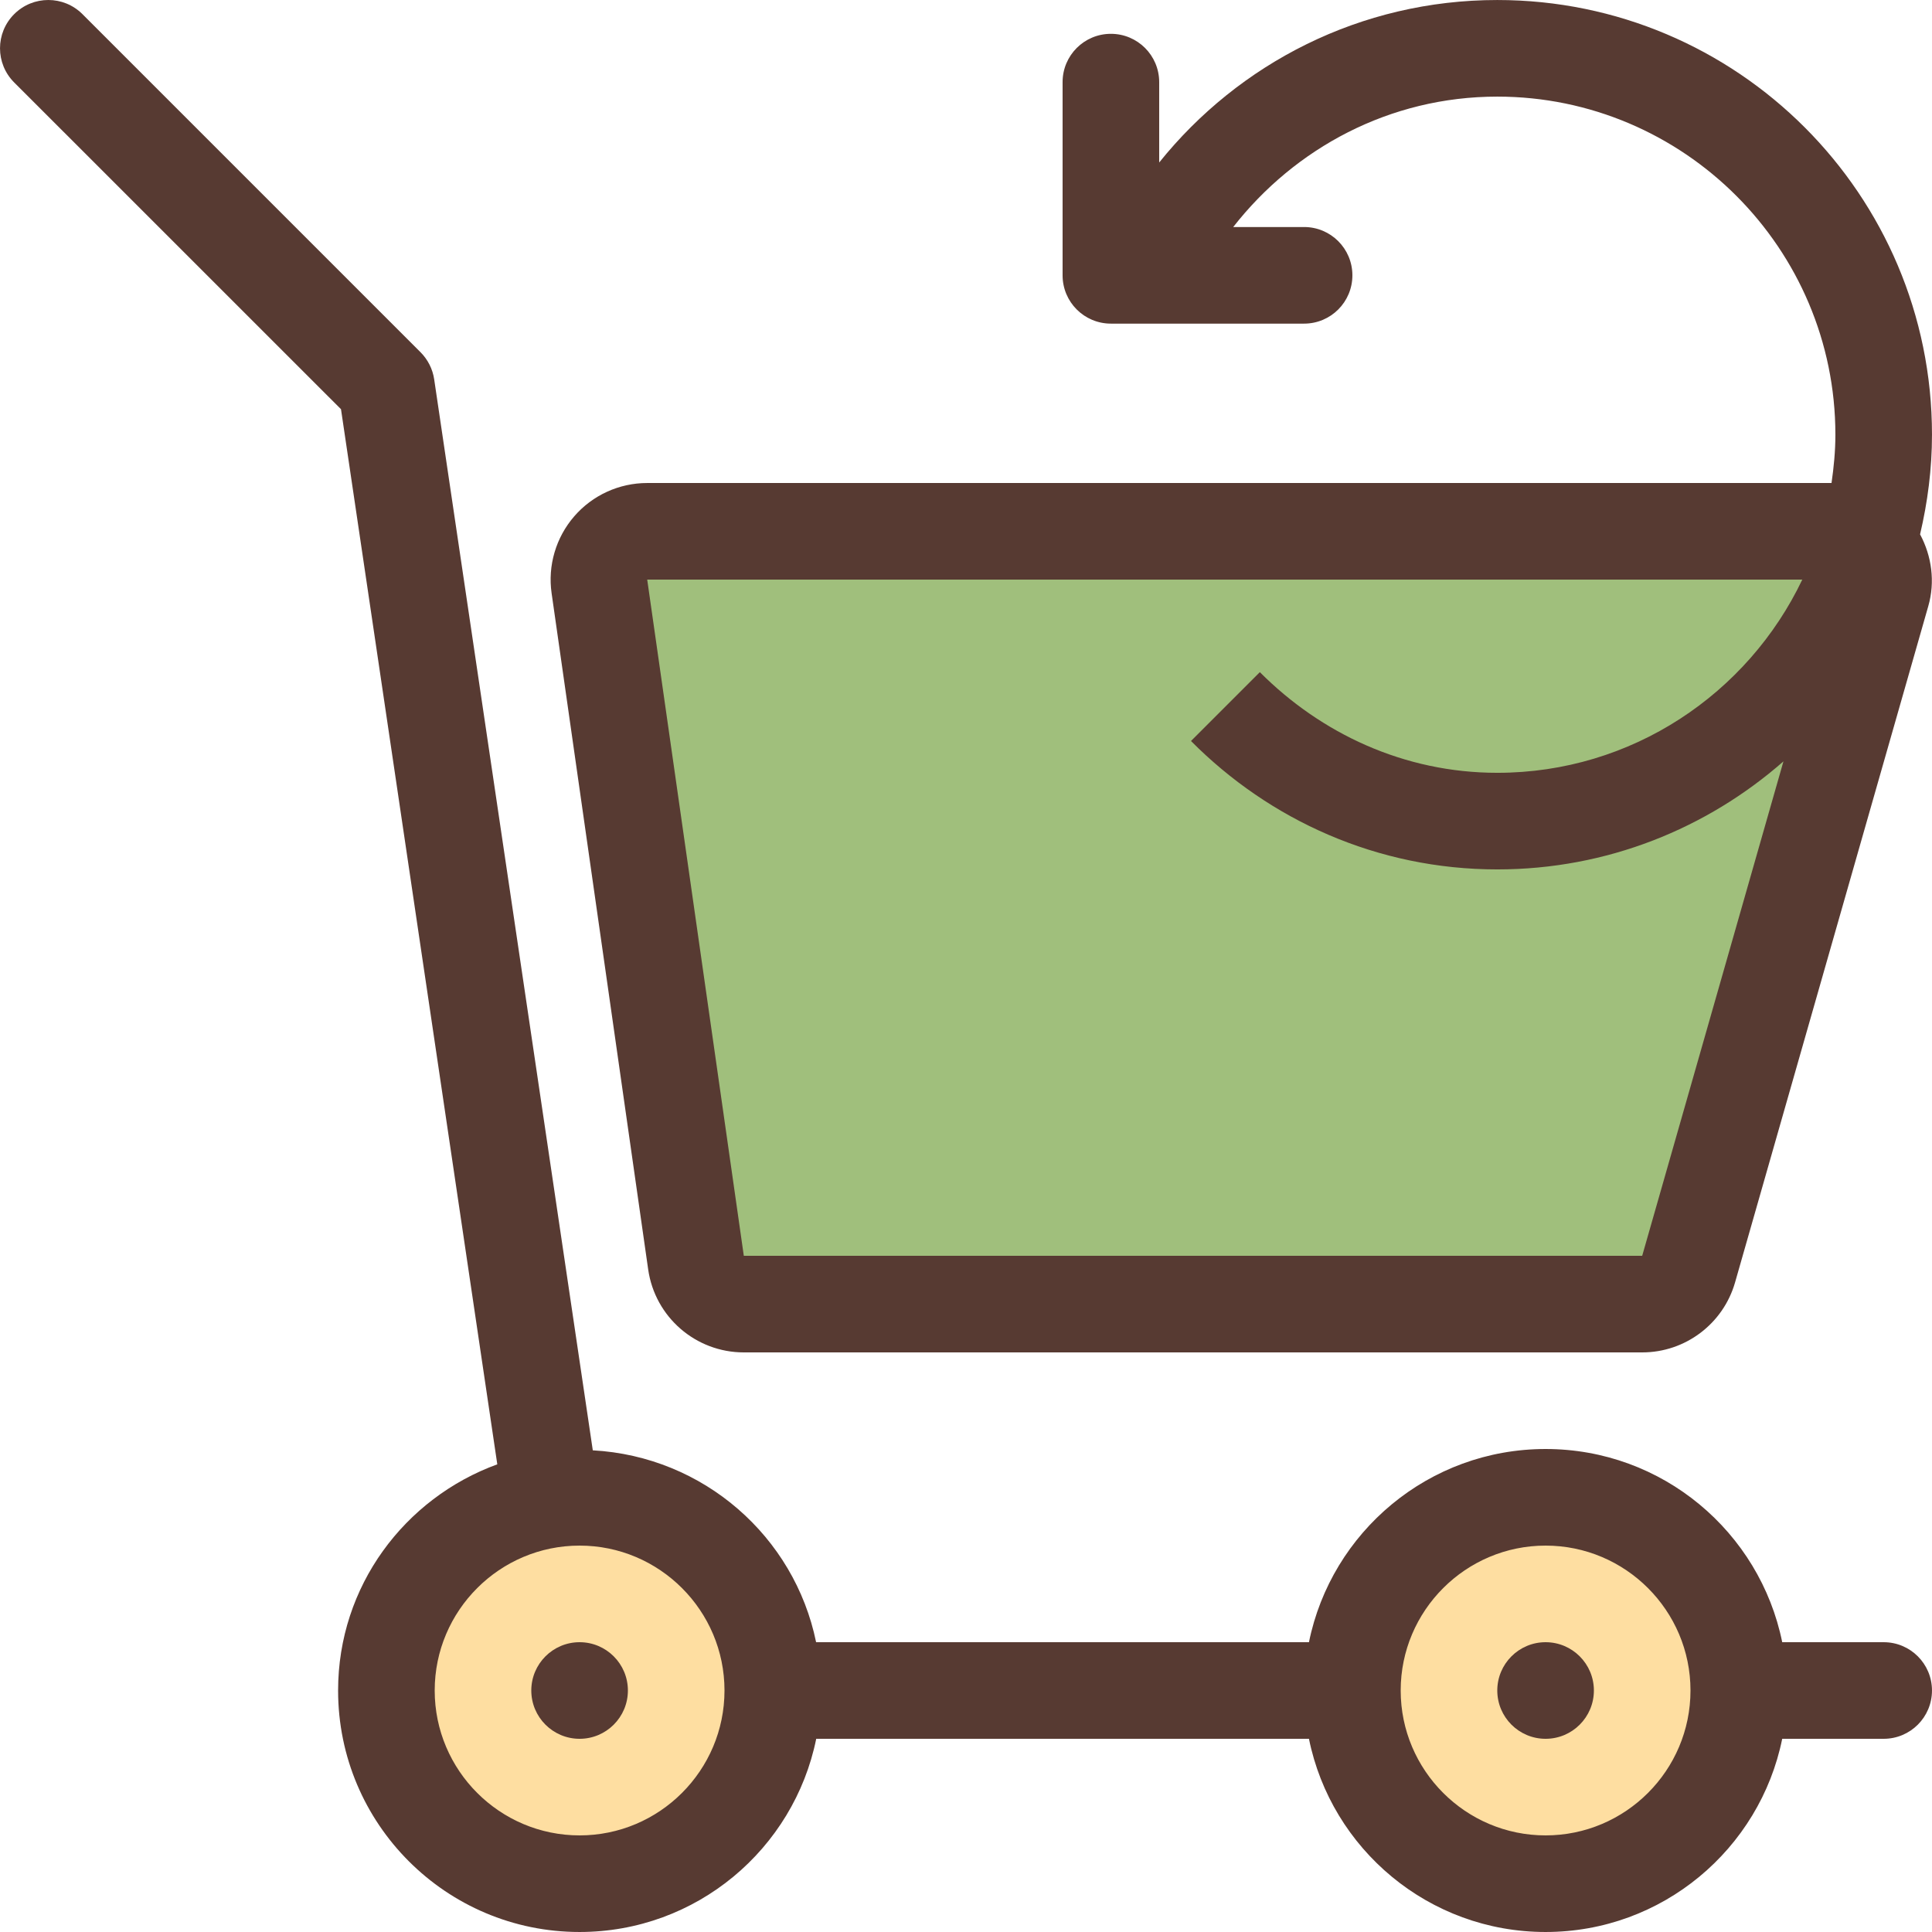
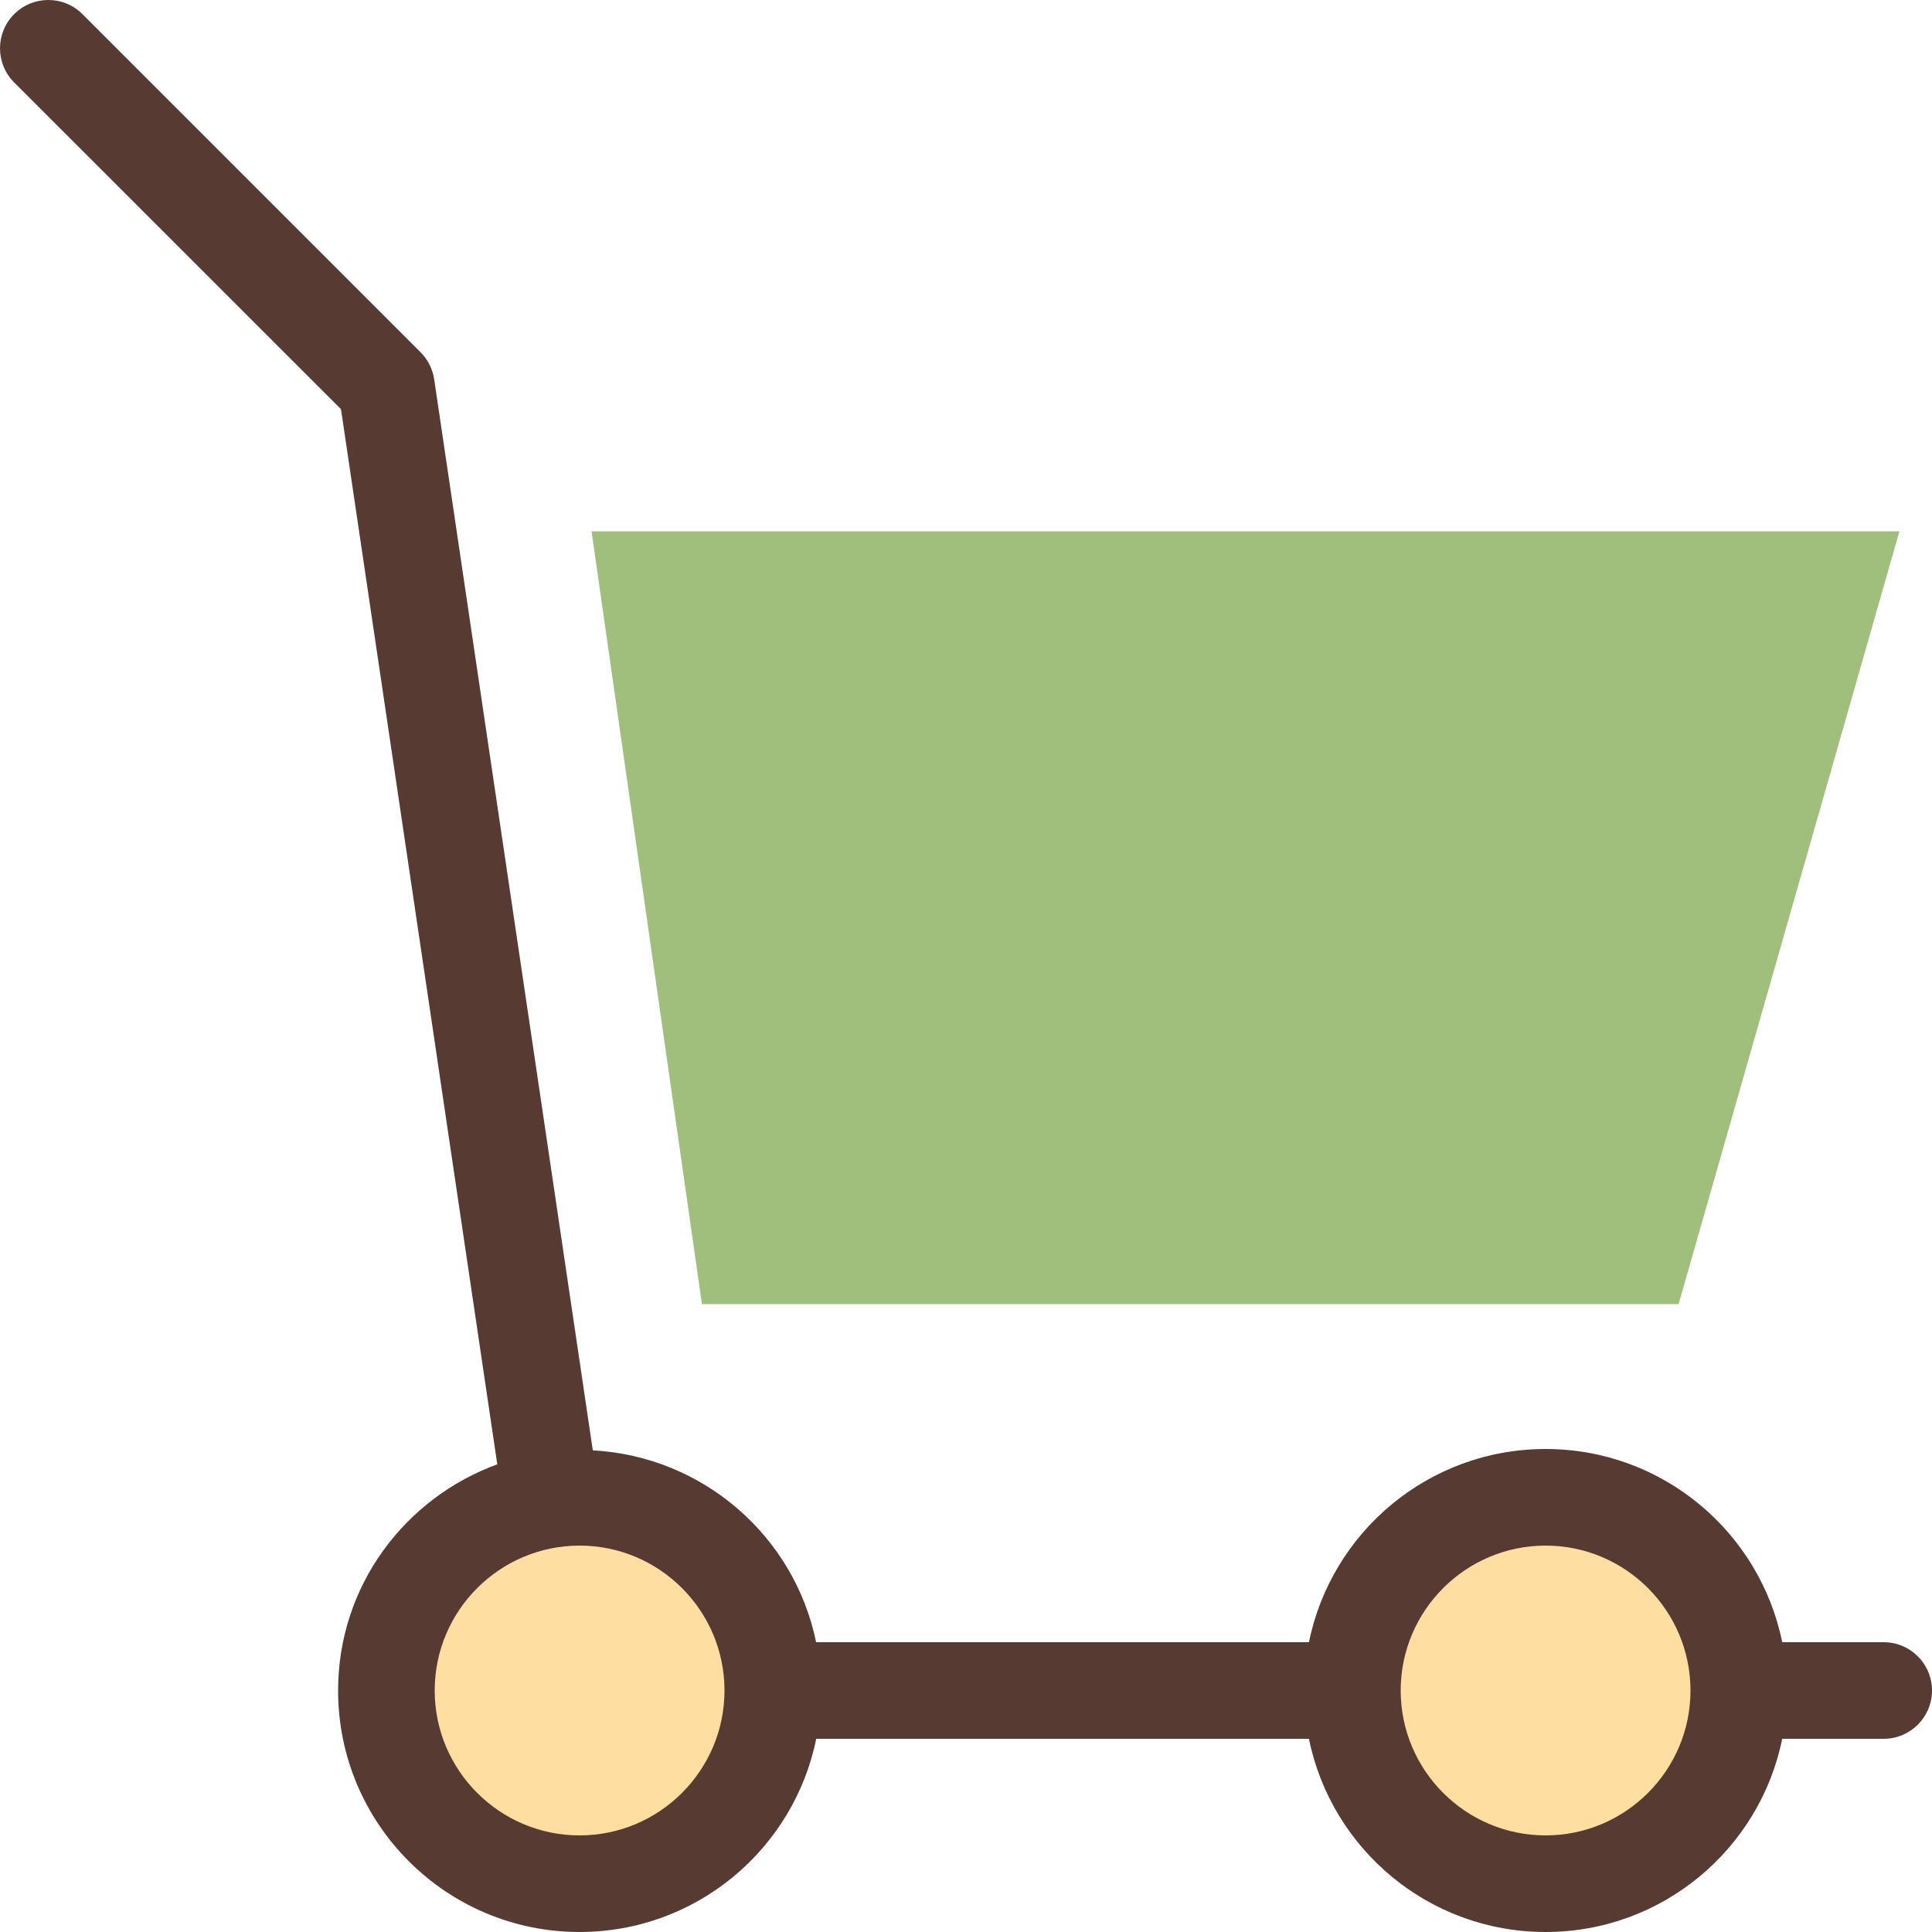
<svg xmlns="http://www.w3.org/2000/svg" height="800px" width="800px" version="1.1" id="Layer_1" viewBox="0 0 512.004 512.004" xml:space="preserve">
  <g>
    <path style="fill:#FEDEA1;" d="M153.6,499.204c-28.237,0-51.2-22.963-51.2-51.2s22.963-51.2,51.2-51.2s51.2,22.963,51.2,51.2   S181.837,499.204,153.6,499.204z" />
    <path style="fill:#FEDEA1;" d="M409.6,499.204c-28.237,0-51.2-22.963-51.2-51.2s22.963-51.2,51.2-51.2   c28.237,0,51.2,22.963,51.2,51.2S437.837,499.204,409.6,499.204z" />
  </g>
  <polygon style="fill:#A0BF7C;" points="186.018,345.604 156.766,140.804 503.373,140.804 444.851,345.604 " />
  <g>
-     <circle style="fill:#573A32;" cx="153.6" cy="448.004" r="12.8" />
-     <circle style="fill:#573A32;" cx="409.6" cy="448.004" r="12.8" />
    <path style="fill:#573A32;" d="M499.2,435.204h-26.889c-5.931-29.21-31.744-51.2-62.711-51.2c-30.959,0-56.781,21.99-62.711,51.2   H216.277c-5.726-28.015-29.824-49.229-59.179-50.85l-42.035-283.827c-0.401-2.722-1.673-5.222-3.61-7.177l-89.6-89.6   C16.853-1.25,8.755-1.25,3.755,3.75s-5.001,13.099,0,18.099l86.613,86.596l41.421,279.62c-24.559,8.951-42.189,32.29-42.189,59.938   c0,35.345,28.655,64,64,64c30.959,0,56.781-21.99,62.711-51.2h130.577c5.931,29.21,31.753,51.2,62.711,51.2   s56.781-21.99,62.711-51.2H499.2c7.074,0,12.8-5.726,12.8-12.8C512,440.93,506.274,435.204,499.2,435.204z M153.6,486.404   c-21.171,0-38.4-17.229-38.4-38.4c0-21.171,17.229-38.4,38.4-38.4s38.4,17.229,38.4,38.4   C192,469.175,174.771,486.404,153.6,486.404z M409.6,486.404c-21.171,0-38.4-17.229-38.4-38.4c0-21.171,17.229-38.4,38.4-38.4   c21.171,0,38.4,17.229,38.4,38.4C448,469.175,430.771,486.404,409.6,486.404z" />
-     <path style="fill:#573A32;" d="M171.776,336.422c1.801,12.612,12.604,21.982,25.344,21.982H435.2   c11.426,0,21.478-7.578,24.619-18.569l51.2-179.2c1.843-6.434,0.93-13.218-2.176-19.029c1.997-8.491,3.157-17.306,3.157-26.402   c0-63.625-51.575-115.2-115.2-115.2c-36.275,0-68.531,16.828-89.6,43.059V21.764c0-7.074-5.726-12.8-12.8-12.8   s-12.8,5.726-12.8,12.8v51.2c0,7.074,5.726,12.8,12.8,12.8h51.2c7.074,0,12.8-5.726,12.8-12.8s-5.726-12.8-12.8-12.8h-18.782   c16.341-20.898,41.446-34.56,69.982-34.56c49.408,0,89.6,40.192,89.6,89.6c0,4.352-0.418,8.61-1.024,12.8H179.2h-7.68   c-7.424,0-14.481,3.217-19.337,8.823c-4.855,5.606-7.057,13.047-5.999,20.395L171.776,336.422z M477.628,153.604   c-14.413,30.217-45.175,51.2-80.828,51.2c-24.704,0-46.72-10.428-62.925-26.675l-18.244,18.244   c20.77,20.924,49.331,34.031,81.169,34.031c29.082,0,55.561-10.854,75.836-28.629L435.2,332.804H197.12l-25.6-179.2H477.628z" />
  </g>
</svg>